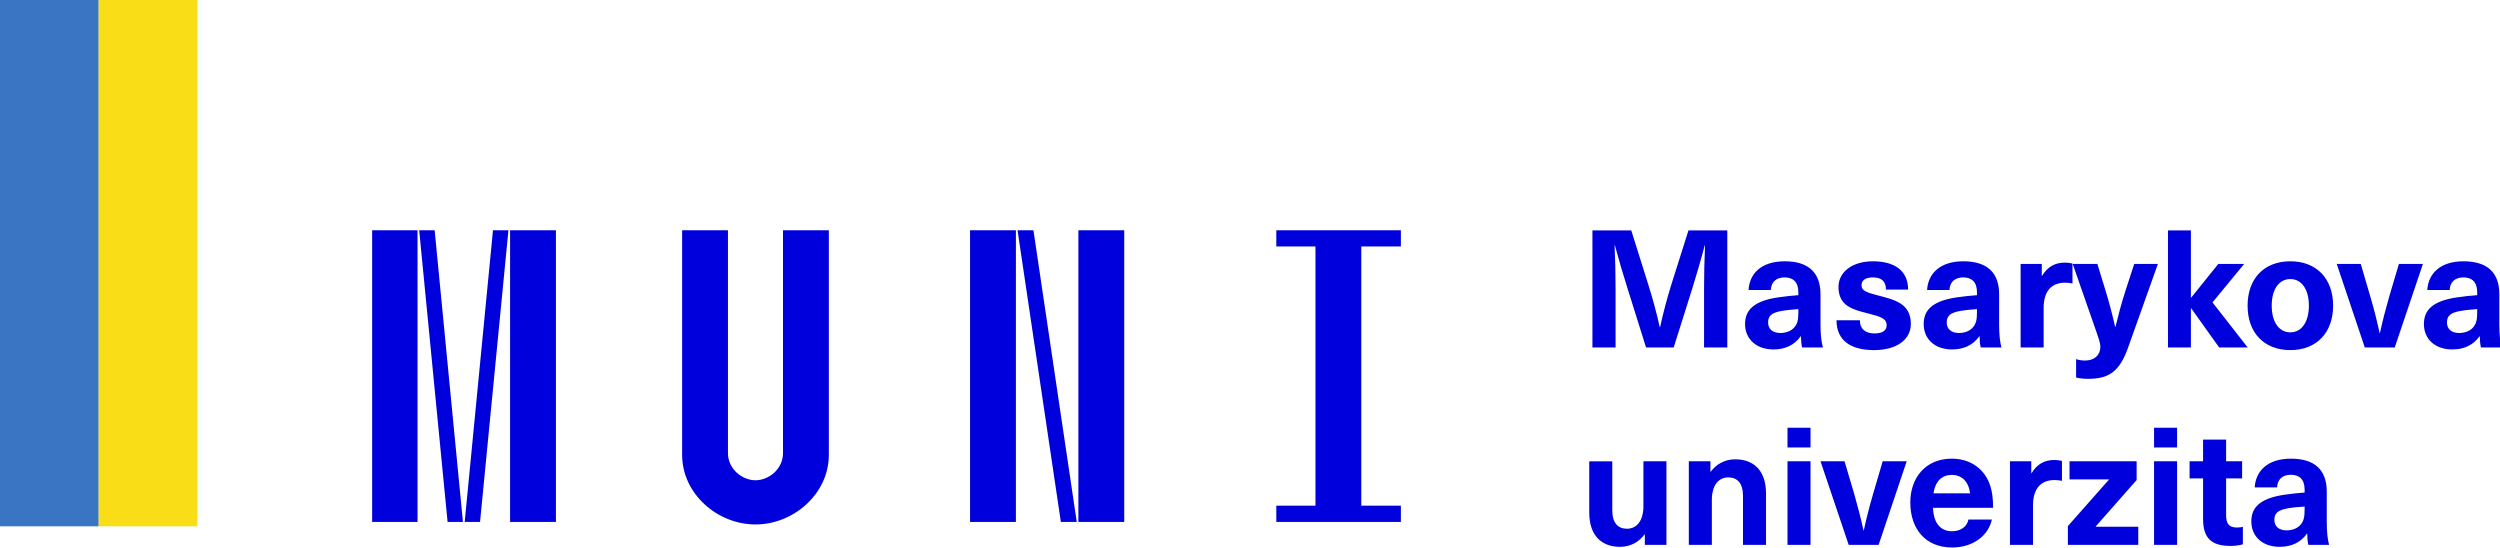
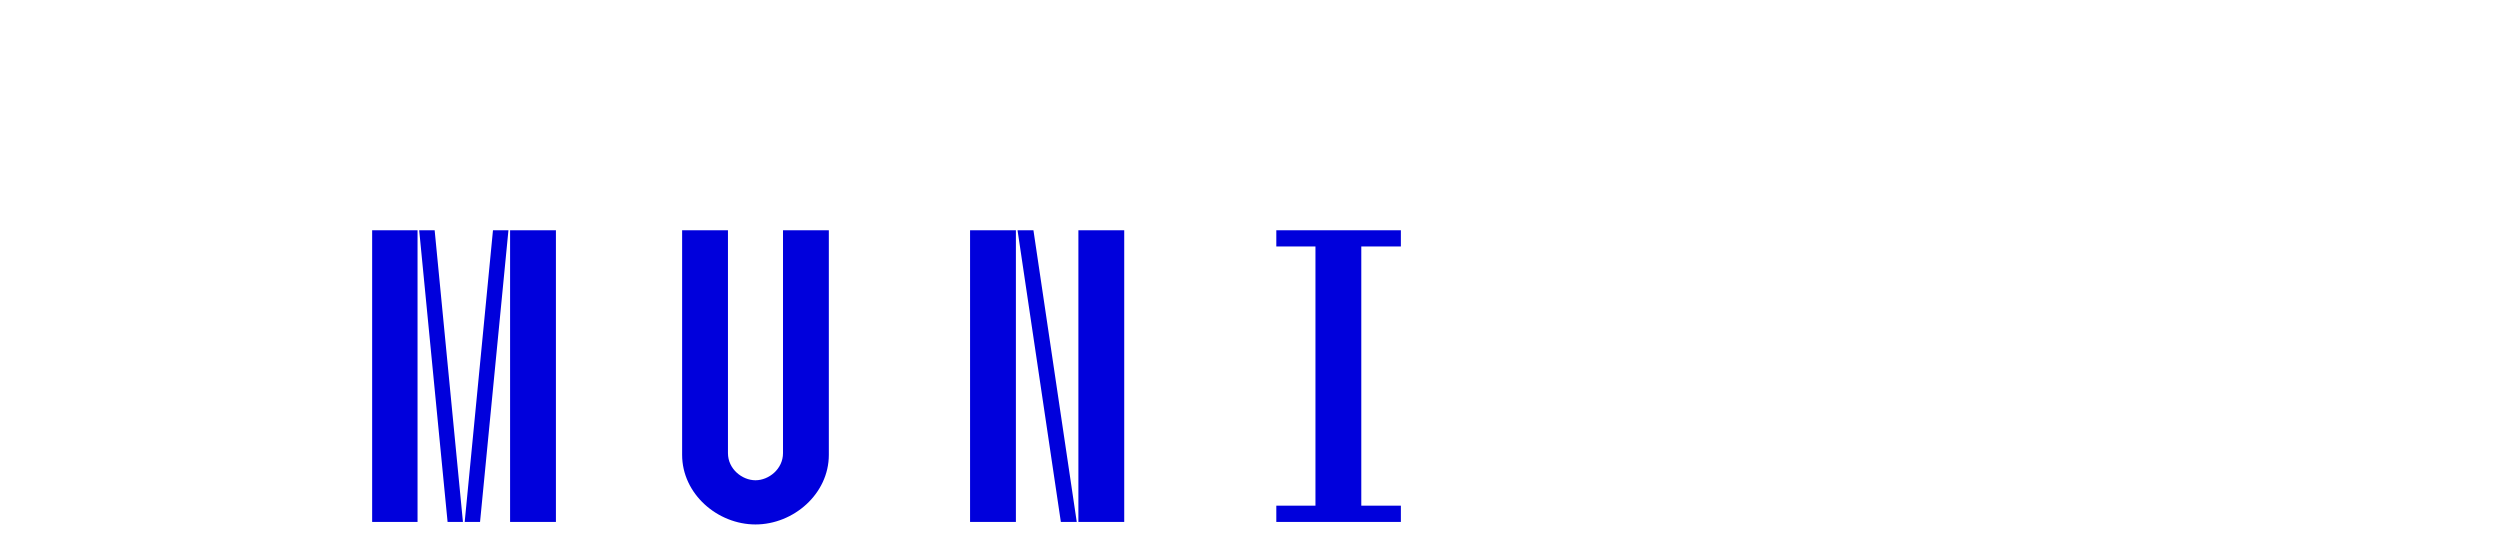
<svg xmlns="http://www.w3.org/2000/svg" height="50" viewBox="0 0 228 50" width="228">
-   <rect height="48" style="fill:#3a75c3 !important" width="9" x="0" y="0" />
-   <rect height="48" style="fill:#f9dd17 !important" width="9" x="9" y="0" />
  <path d="M33.94,21l0,26.6l4.14,0l0,-26.6zm4.29,0l2.59,26.6l1.4,0l-2.58,-26.6zm6.73,0l-2.58,26.6l1.4,0l2.59,-26.6zm1.56,0l0,26.6l4.18,0l0,-26.6zm15.69,0l0,20.48c0,3.57,3.23,6.35,6.69,6.35c3.46,0,6.69,-2.78,6.69,-6.35l0,-20.48l-4.18,0l0,20.33c0,1.44,-1.29,2.47,-2.51,2.47c-1.22,0,-2.51,-1.03,-2.51,-2.47l0,-20.33zm26.26,0l0,26.6l4.18,0l0,-26.6zm4.33,0l3.95,26.6l1.45,0l-3.95,-26.6zm5.55,0l0,26.6l4.18,0l0,-26.6zm18.05,25.12l0,1.48l11.36,0l0,-1.48l-3.61,0l0,-23.64l3.61,0l0,-1.48l-11.36,0l0,1.48l3.57,0l0,23.64z" fill="#0000dc" />
-   <path d="M157.53,31.69l0,-10.68l-3.54,0l-1.55,4.9c-0.4,1.29,-0.76,2.63,-1.04,3.93l-0.03,0c-0.29,-1.3,-0.65,-2.64,-1.06,-3.93l-1.54,-4.9l-3.54,0l0,10.68l2.11,0l0,-5.31c0,-1.34,-0.03,-2.67,-0.09,-4l0.03,0c0.35,1.3,0.74,2.63,1.15,3.92l1.69,5.39l2.52,0l1.7,-5.39c0.4,-1.29,0.79,-2.62,1.13,-3.92l0.03,0c-0.06,1.33,-0.09,2.66,-0.09,4l0,5.31zm5.23,-7.86c-2.17,0,-3.22,1.17,-3.29,2.62l2.03,0c0.03,-0.72,0.48,-1.15,1.26,-1.15c0.74,0,1.25,0.39,1.25,1.35l0,0.27c-0.48,0.03,-1.34,0.12,-1.91,0.21c-2.2,0.34,-2.95,1.18,-2.95,2.43c0,1.32,0.98,2.31,2.6,2.31c1.04,0,1.9,-0.39,2.47,-1.2l0.03,0c0,0.37,0.03,0.7,0.1,1.02l1.9,0c-0.14,-0.51,-0.22,-1.13,-0.22,-2.09l0,-2.76c0,-1.99,-1.11,-3.01,-3.27,-3.01zm1.25,4.65c0,0.69,-0.07,1.09,-0.44,1.45c-0.3,0.3,-0.76,0.44,-1.19,0.44c-0.74,0,-1.13,-0.39,-1.13,-0.96c0,-0.62,0.36,-0.9,1.23,-1.05c0.45,-0.08,1.08,-0.14,1.53,-0.17zm6.81,-4.65c-1.89,0,-3.15,0.97,-3.15,2.34c0,1.77,1.36,2.07,2.64,2.4c1.19,0.31,1.75,0.45,1.75,1.11c0,0.45,-0.37,0.73,-1.1,0.73c-0.87,0,-1.34,-0.43,-1.34,-1.2l-2.13,0c0,1.85,1.31,2.72,3.42,2.72c2.07,0,3.36,-0.96,3.36,-2.39c0,-1.86,-1.5,-2.2,-2.86,-2.56c-1.16,-0.3,-1.64,-0.44,-1.64,-0.98c0,-0.43,0.36,-0.7,1.04,-0.7c0.75,0,1.19,0.33,1.19,1.11l2.02,0c0,-1.7,-1.21,-2.58,-3.2,-2.58zm8.23,0c-2.17,0,-3.22,1.17,-3.3,2.62l2.04,0c0.03,-0.72,0.48,-1.15,1.26,-1.15c0.74,0,1.25,0.39,1.25,1.35l0,0.27c-0.48,0.03,-1.34,0.12,-1.91,0.21c-2.2,0.34,-2.95,1.18,-2.95,2.43c0,1.32,0.97,2.31,2.59,2.31c1.05,0,1.91,-0.39,2.48,-1.2l0.03,0c0,0.37,0.03,0.7,0.1,1.02l1.89,0c-0.13,-0.51,-0.21,-1.13,-0.21,-2.09l0,-2.76c0,-1.99,-1.11,-3.01,-3.27,-3.01zm1.25,4.65c0,0.69,-0.08,1.09,-0.44,1.45c-0.3,0.3,-0.76,0.44,-1.2,0.44c-0.73,0,-1.12,-0.39,-1.12,-0.96c0,-0.62,0.36,-0.9,1.23,-1.05c0.45,-0.08,1.08,-0.14,1.53,-0.17zm8.02,-4.53c-0.9,0,-1.57,0.37,-2.08,1.2l-0.03,0l0,-1.08l-1.93,0l0,7.62l2.1,0l0,-3.6c0,-1.5,0.68,-2.31,1.97,-2.31c0.21,0,0.43,0.03,0.66,0.07l0,-1.81c-0.2,-0.06,-0.48,-0.09,-0.69,-0.09zm8.48,0.12l-2.16,0l-0.83,2.55c-0.34,1.05,-0.62,2.13,-0.88,3.19l-0.03,0c-0.24,-1.06,-0.52,-2.14,-0.84,-3.19l-0.78,-2.55l-2.25,0l2.16,6.19c0.3,0.86,0.36,1.1,0.36,1.38c0,0.75,-0.55,1.24,-1.39,1.24c-0.32,0,-0.61,-0.05,-0.82,-0.13l0,1.68c0.32,0.08,0.72,0.12,1.1,0.12c1.9,0,2.86,-0.67,3.63,-2.82zm8.19,7.62l-3.21,-4.11l2.89,-3.51l-2.36,0l-2.47,3.07l-0.03,0l0,-6.13l-2.09,0l0,10.68l2.09,0l0,-3.57l0.03,0l2.55,3.57zm3.89,-7.86c-2.39,0,-3.9,1.57,-3.9,4.05c0,2.47,1.51,4.05,3.9,4.05c2.38,0,3.9,-1.58,3.9,-4.05c0,-2.48,-1.52,-4.05,-3.9,-4.05zm0,1.62c1.03,0,1.69,0.94,1.69,2.43c0,1.48,-0.66,2.43,-1.69,2.43c-1.04,0,-1.7,-0.95,-1.7,-2.43c0,-1.49,0.66,-2.43,1.7,-2.43zm9.52,6.24l2.57,-7.62l-2.19,0l-0.89,3c-0.31,1.08,-0.6,2.19,-0.84,3.3l-0.03,0c-0.24,-1.11,-0.52,-2.22,-0.84,-3.3l-0.88,-3l-2.19,0l2.56,7.62zm6.27,-7.86c-2.17,0,-3.22,1.17,-3.3,2.62l2.04,0c0.03,-0.72,0.48,-1.15,1.26,-1.15c0.74,0,1.25,0.39,1.25,1.35l0,0.27c-0.48,0.03,-1.34,0.12,-1.91,0.21c-2.2,0.34,-2.95,1.18,-2.95,2.43c0,1.32,0.97,2.31,2.59,2.31c1.05,0,1.91,-0.39,2.48,-1.2l0.03,0c0,0.37,0.03,0.7,0.1,1.02l1.89,0c-0.13,-0.51,-0.21,-1.13,-0.21,-2.09l0,-2.76c0,-1.99,-1.11,-3.01,-3.27,-3.01zm1.25,4.65c0,0.69,-0.08,1.09,-0.44,1.45c-0.3,0.3,-0.76,0.44,-1.2,0.44c-0.73,0,-1.12,-0.39,-1.12,-0.96c0,-0.62,0.36,-0.9,1.23,-1.05c0.45,-0.08,1.08,-0.14,1.53,-0.17z" fill="#0000dc" />
-   <path d="M147.75,49.87c0.97,0,1.74,-0.46,2.24,-1.14l0.02,0l0,0.96l1.97,0l0,-7.62l-2.1,0l0,4.08c0,1.38,-0.63,2.07,-1.5,2.07c-0.82,0,-1.34,-0.52,-1.34,-1.68l0,-4.47l-2.1,0l0,4.68c0,2.07,1.1,3.12,2.81,3.12zm10.5,-7.98c-0.97,0,-1.74,0.46,-2.24,1.14l-0.02,0l0,-0.96l-1.97,0l0,7.62l2.1,0l0,-4.08c0,-1.38,0.63,-2.07,1.5,-2.07c0.82,0,1.34,0.52,1.34,1.68l0,4.47l2.1,0l0,-4.68c0,-2.07,-1.1,-3.12,-2.81,-3.12zm6.87,-1.08l0,-1.8l-2.1,0l0,1.8zm0,8.88l0,-7.62l-2.1,0l0,7.62zm6.21,0l2.56,-7.62l-2.19,0l-0.88,3c-0.32,1.08,-0.6,2.19,-0.84,3.3l-0.03,0c-0.24,-1.11,-0.53,-2.22,-0.84,-3.3l-0.89,-3l-2.19,0l2.57,7.62zm6.69,-1.24c-0.9,0,-1.67,-0.56,-1.73,-2.14l5.48,0c0,-0.84,-0.08,-1.42,-0.24,-1.95c-0.48,-1.54,-1.77,-2.53,-3.53,-2.53c-2.38,0,-3.78,1.74,-3.78,3.99c0,2.43,1.4,4.11,3.8,4.11c2.02,0,3.34,-1.16,3.64,-2.55l-2.14,0c-0.11,0.61,-0.66,1.07,-1.5,1.07zm-0.02,-5.14c0.84,0,1.53,0.53,1.67,1.68l-3.33,0c0.16,-1.15,0.81,-1.68,1.66,-1.68zm9.36,-1.36c-0.9,0,-1.57,0.37,-2.08,1.2l-0.03,0l0,-1.08l-1.94,0l0,7.62l2.1,0l0,-3.6c0,-1.5,0.69,-2.31,1.98,-2.31c0.21,0,0.42,0.03,0.66,0.07l0,-1.81c-0.21,-0.06,-0.48,-0.09,-0.69,-0.09zm7.5,1.83l0,-1.71l-6.12,0l0,1.65l3.59,0l0,0.03l-3.74,4.23l0,1.71l6.42,0l0,-1.65l-3.88,0l0,-0.03zm3.69,-2.97l0,-1.8l-2.1,0l0,1.8zm0,8.88l0,-7.62l-2.1,0l0,7.62zm5.46,-1.58c-0.72,0,-0.99,-0.33,-0.99,-1.16l0,-3.32l1.46,0l0,-1.56l-1.46,0l0,-1.98l-2.1,0l0,1.98l-1.23,0l0,1.56l1.23,0l0,3.69c0,1.77,0.77,2.47,2.52,2.47c0.36,0,0.83,-0.06,1.11,-0.15l0,-1.6c-0.13,0.05,-0.34,0.07,-0.54,0.07zm4.92,-6.28c-2.17,0,-3.22,1.17,-3.3,2.62l2.04,0c0.03,-0.72,0.48,-1.15,1.26,-1.15c0.74,0,1.25,0.39,1.25,1.35l0,0.27c-0.48,0.03,-1.34,0.12,-1.91,0.21c-2.2,0.34,-2.95,1.18,-2.95,2.43c0,1.32,0.97,2.31,2.59,2.31c1.05,0,1.91,-0.39,2.48,-1.2l0.03,0c0,0.37,0.03,0.71,0.1,1.02l1.89,0c-0.13,-0.51,-0.21,-1.13,-0.21,-2.09l0,-2.76c0,-1.99,-1.11,-3.01,-3.27,-3.01zm1.25,4.65c0,0.69,-0.08,1.09,-0.44,1.45c-0.3,0.3,-0.76,0.44,-1.2,0.44c-0.73,0,-1.12,-0.39,-1.12,-0.96c0,-0.62,0.36,-0.9,1.23,-1.05c0.45,-0.08,1.08,-0.14,1.53,-0.16z" fill="#0000dc" />
  <desc>Masarykova univerzita</desc>
</svg>